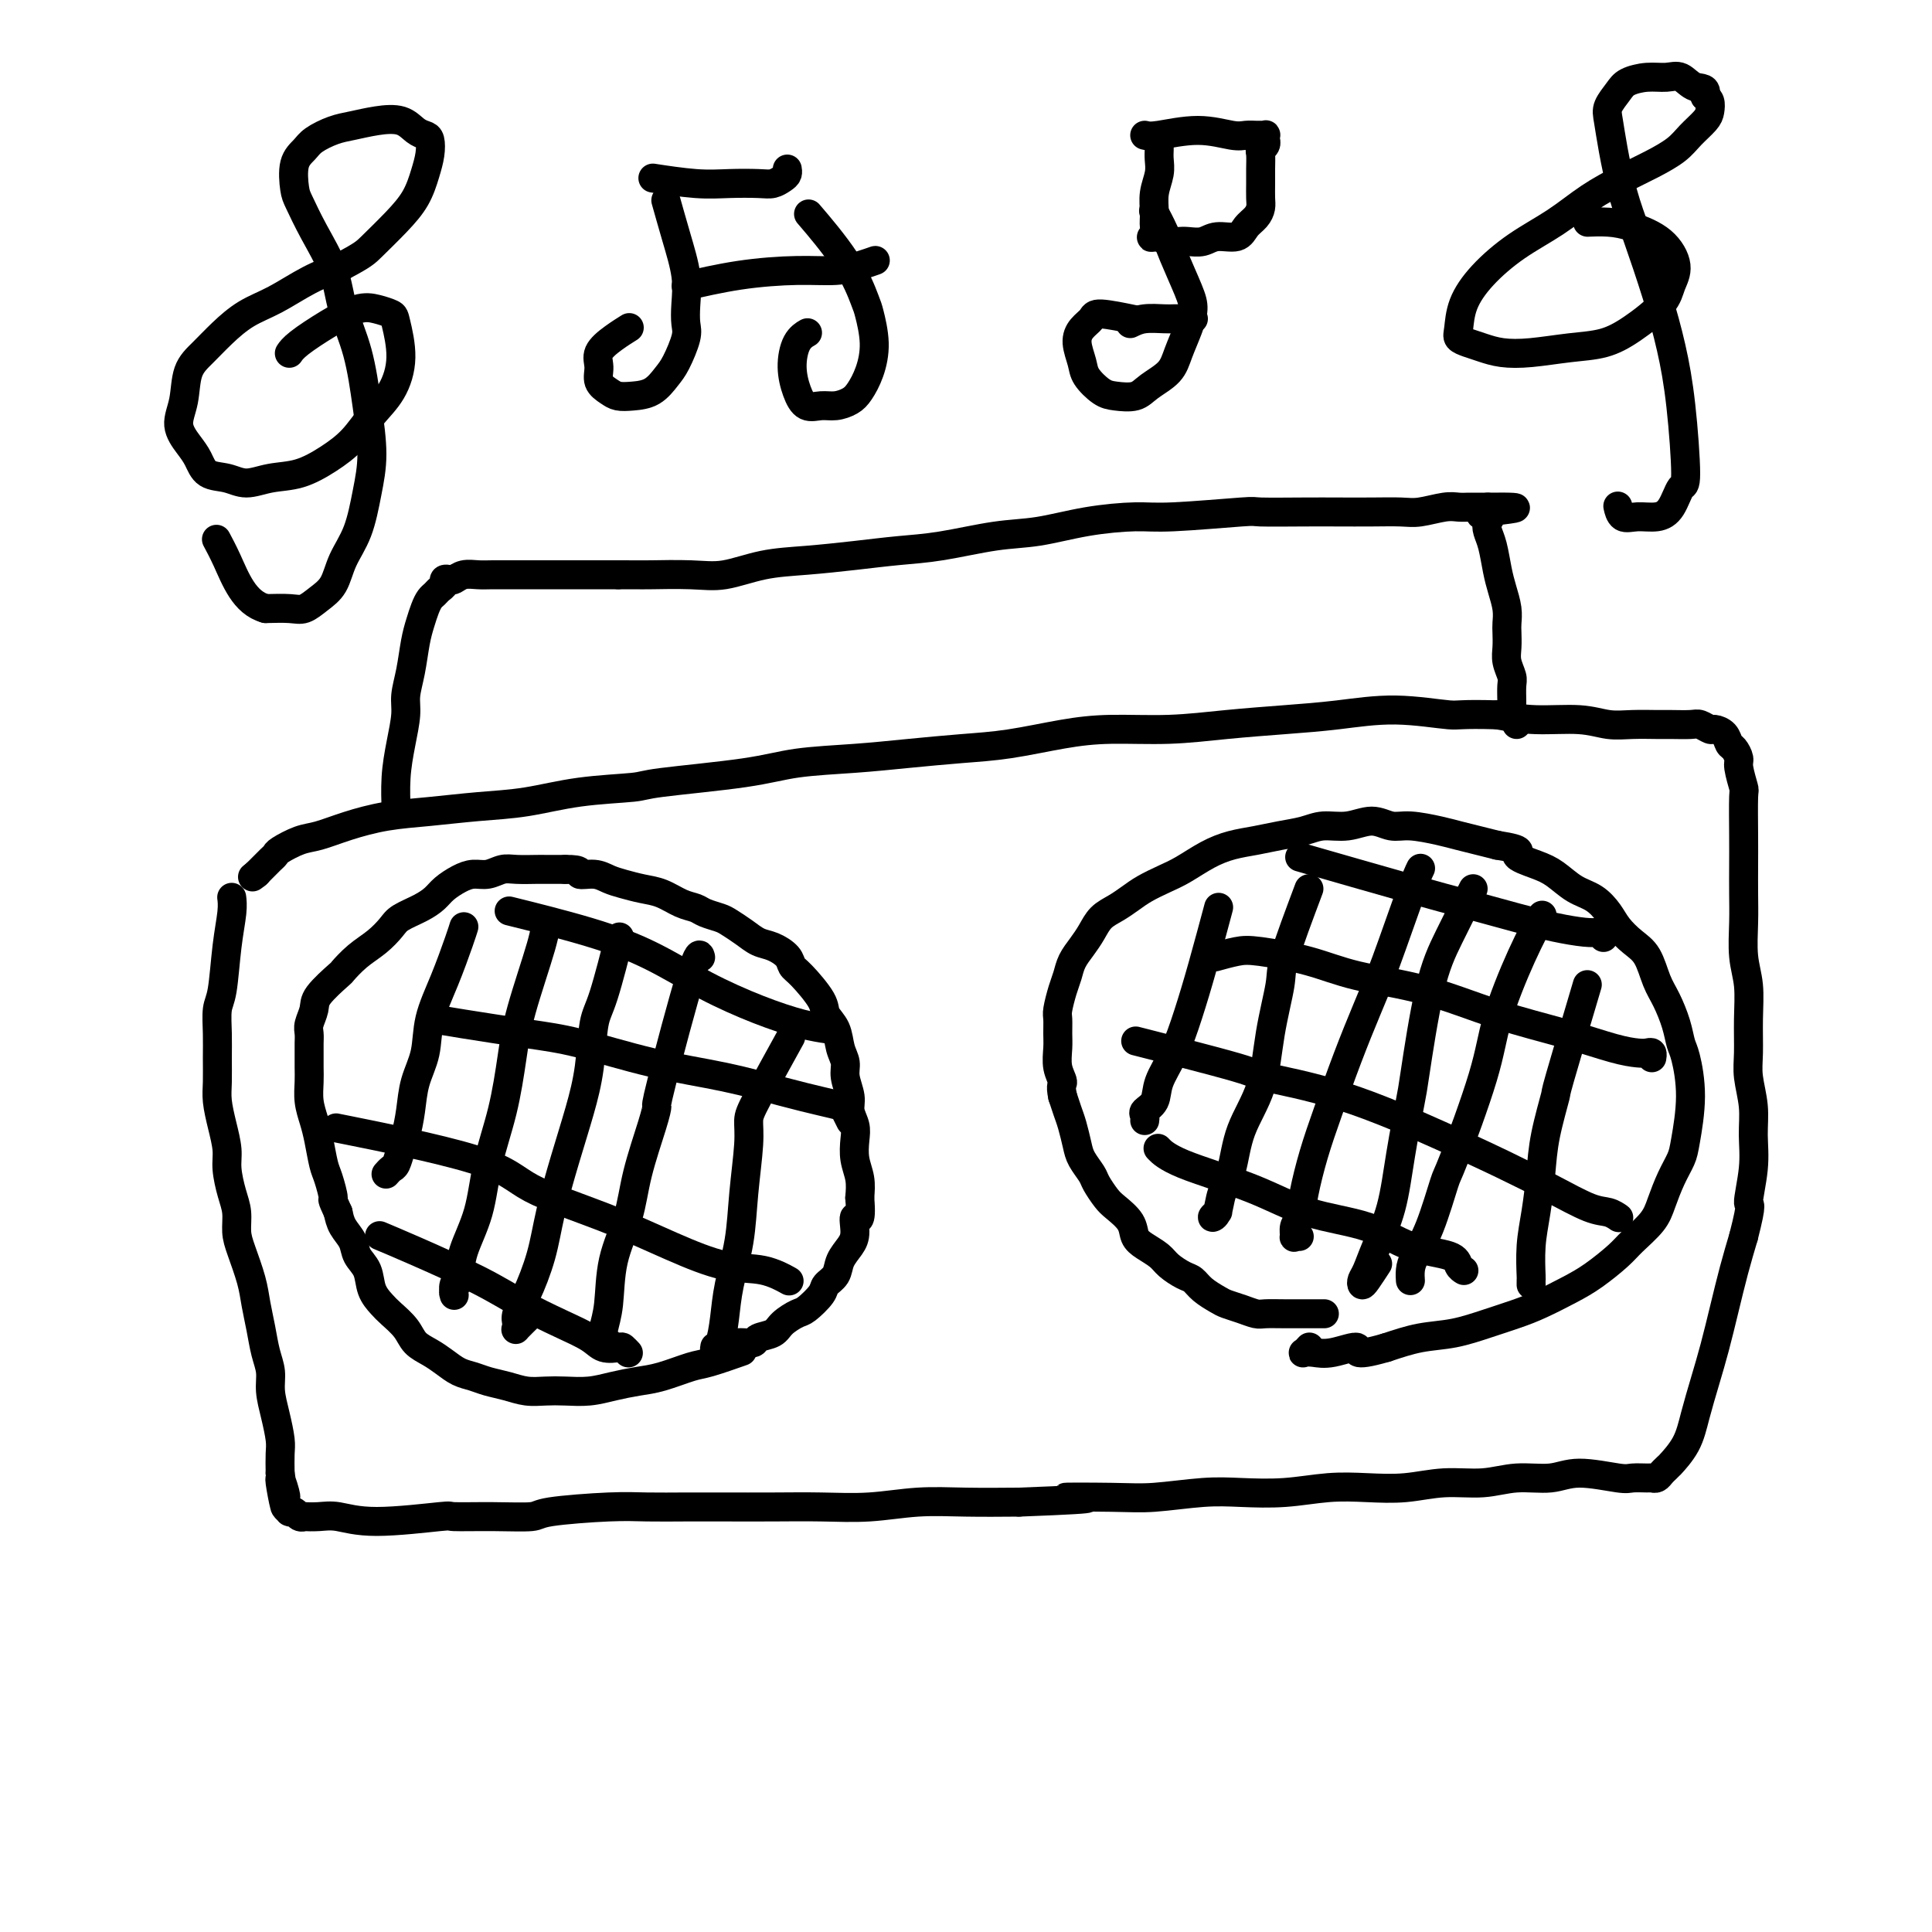
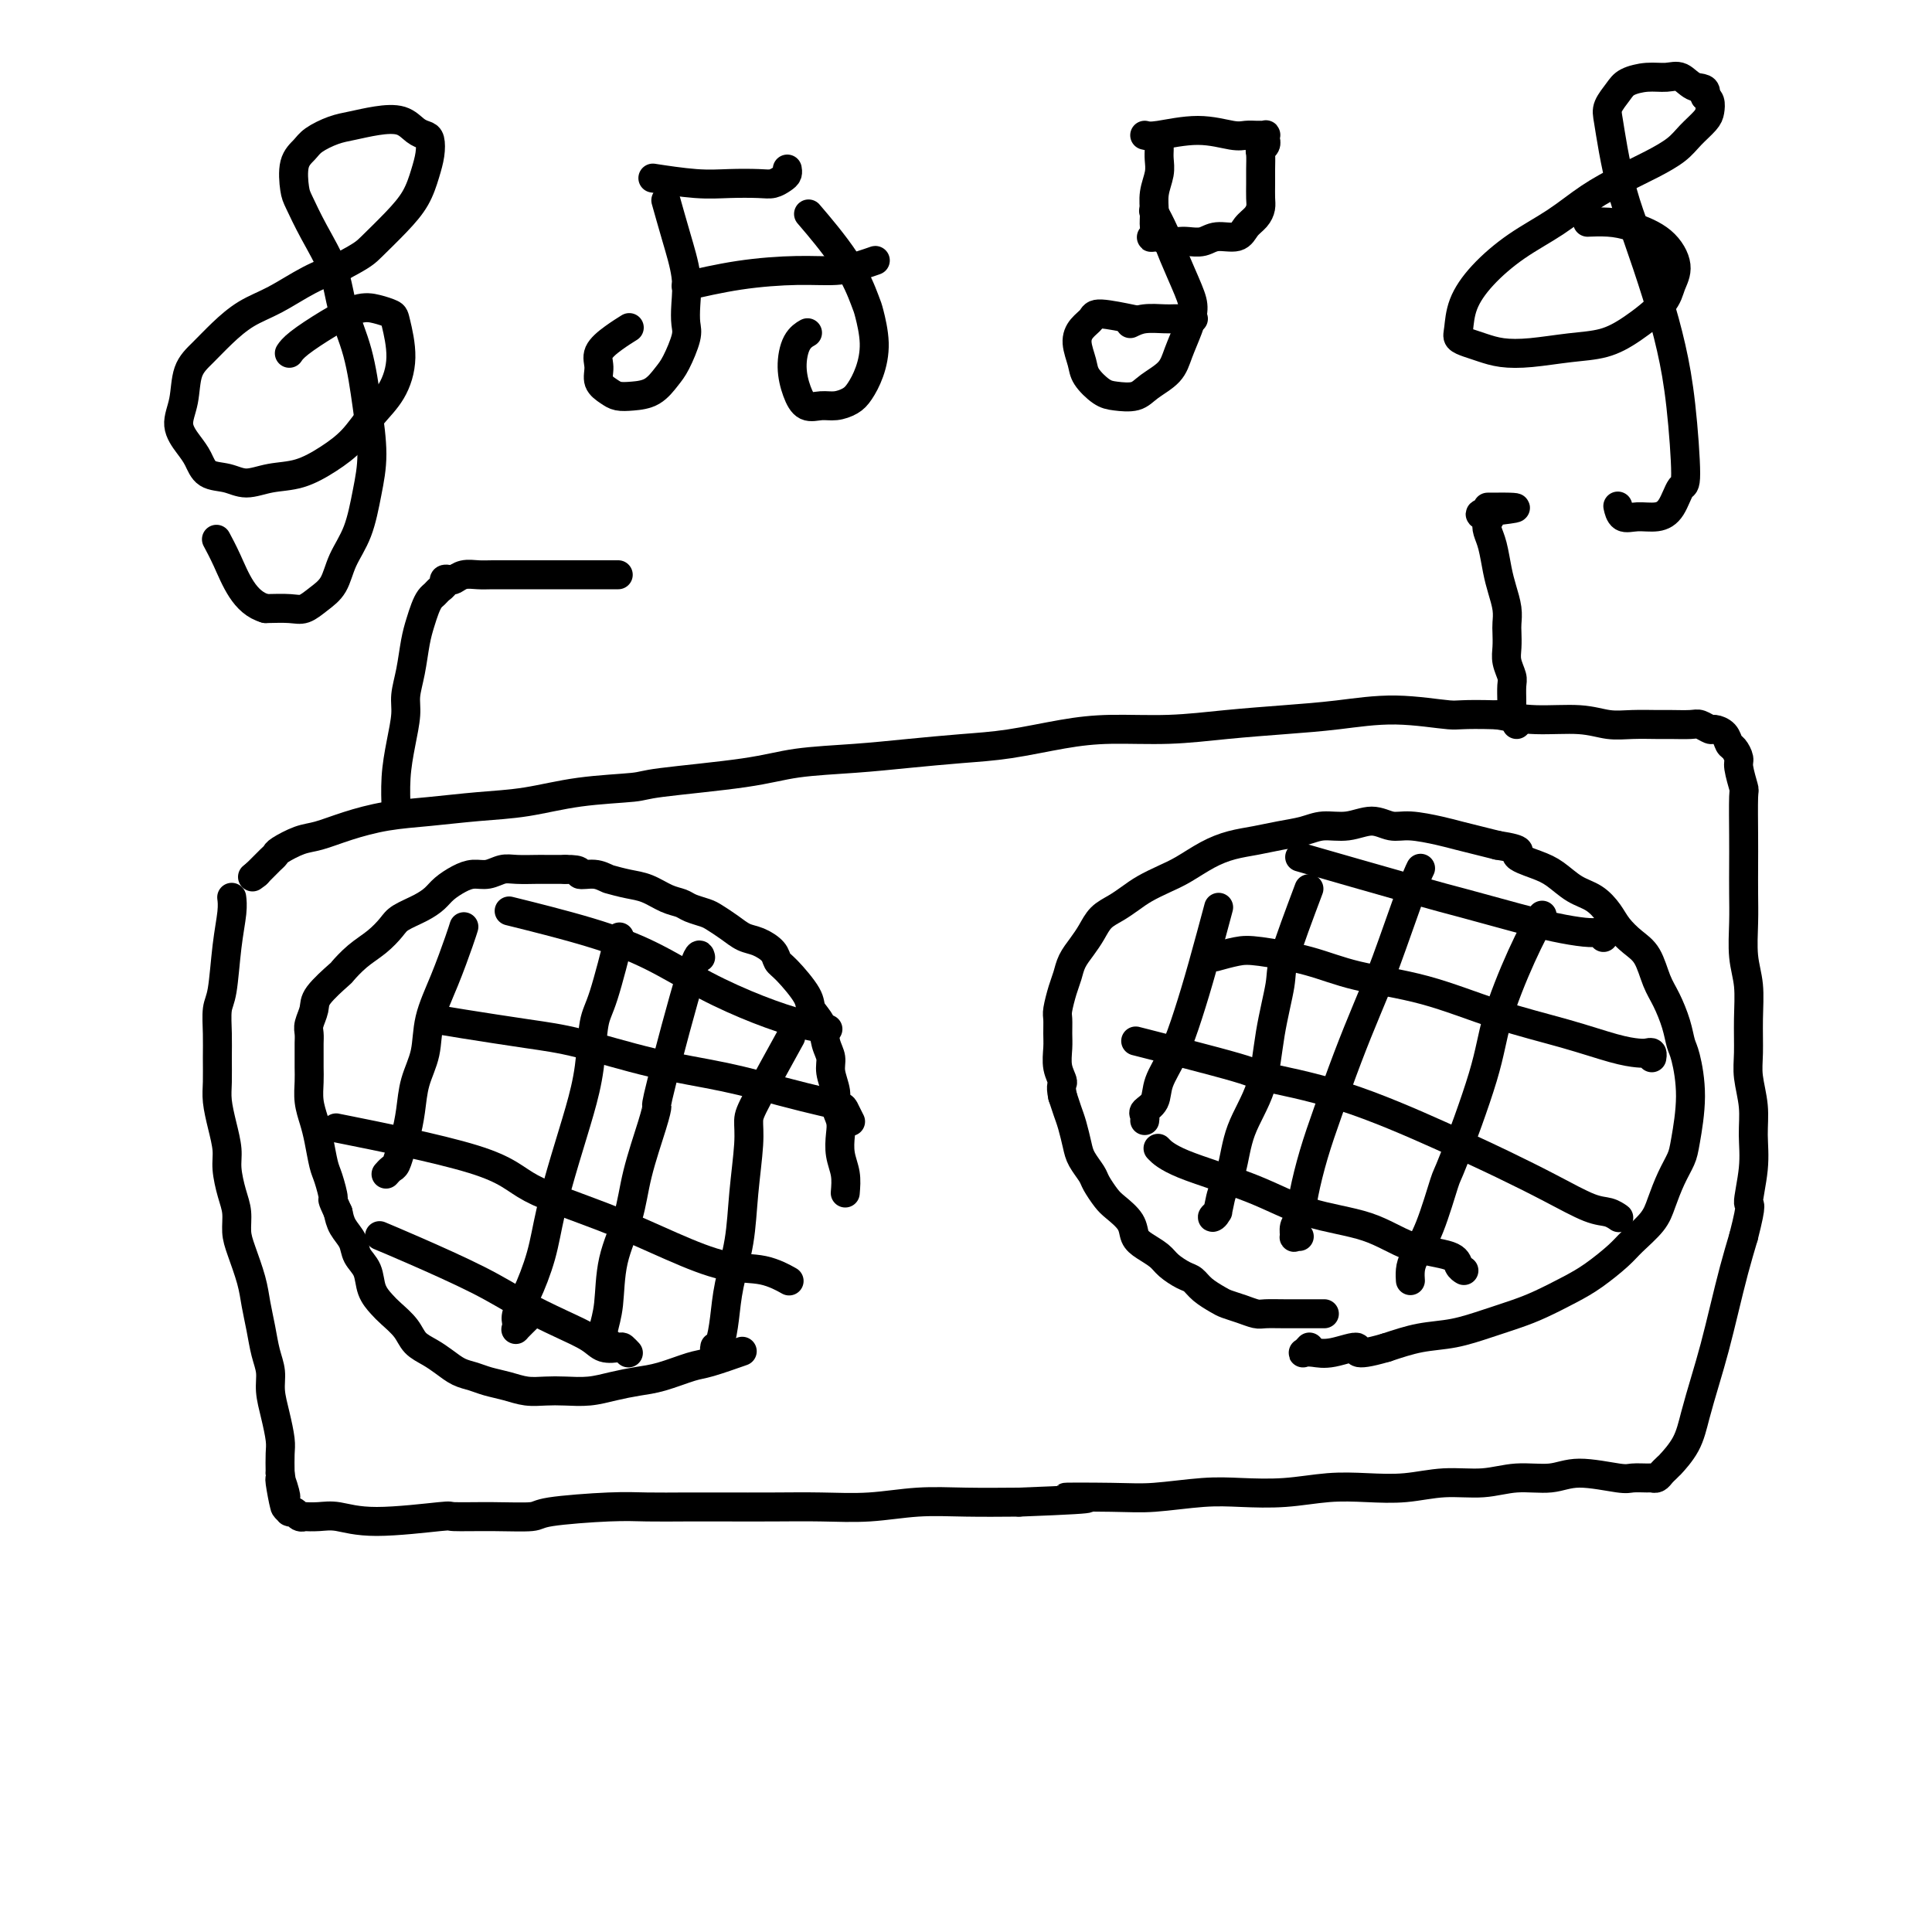
<svg xmlns="http://www.w3.org/2000/svg" viewBox="0 0 400 400" version="1.1">
  <g fill="none" stroke="#000000" stroke-width="6" stroke-linecap="round" stroke-linejoin="round">
    <path d="M48,186c-0.024,-0.194 -0.049,-0.388 0,0c0.049,0.388 0.171,1.359 0,3c-0.171,1.641 -0.634,3.953 -1,7c-0.366,3.047 -0.634,6.828 -1,9c-0.366,2.172 -0.831,2.733 -1,4c-0.169,1.267 -0.043,3.240 0,5c0.043,1.760 0.001,3.307 0,5c-0.001,1.693 0.037,3.533 0,5c-0.037,1.467 -0.151,2.563 0,4c0.151,1.437 0.566,3.216 1,5c0.434,1.784 0.886,3.572 1,5c0.114,1.428 -0.111,2.494 0,4c0.111,1.506 0.558,3.452 1,5c0.442,1.548 0.878,2.699 1,4c0.122,1.301 -0.069,2.752 0,4c0.069,1.248 0.400,2.294 1,4c0.600,1.706 1.471,4.073 2,6c0.529,1.927 0.715,3.413 1,5c0.285,1.587 0.668,3.273 1,5c0.332,1.727 0.615,3.495 1,5c0.385,1.505 0.874,2.747 1,4c0.126,1.253 -0.110,2.515 0,4c0.110,1.485 0.566,3.192 1,5c0.434,1.808 0.848,3.718 1,5c0.152,1.282 0.044,1.938 0,3c-0.044,1.062 -0.022,2.531 0,4" />
    <path d="M58,305c1.950,12.256 0.325,4.397 0,2c-0.325,-2.397 0.649,0.668 1,2c0.351,1.332 0.080,0.931 0,1c-0.080,0.069 0.030,0.607 0,1c-0.030,0.393 -0.201,0.640 0,1c0.201,0.360 0.774,0.832 1,1c0.226,0.168 0.103,0.031 0,0c-0.103,-0.031 -0.188,0.044 0,0c0.188,-0.044 0.647,-0.208 1,0c0.353,0.208 0.599,0.786 1,1c0.401,0.214 0.958,0.062 1,0c0.042,-0.062 -0.432,-0.034 0,0c0.432,0.034 1.770,0.076 3,0c1.230,-0.076 2.352,-0.269 4,0c1.648,0.269 3.822,1.001 8,1c4.178,-0.001 10.360,-0.735 13,-1c2.640,-0.265 1.737,-0.061 3,0c1.263,0.061 4.690,-0.022 8,0c3.310,0.022 6.501,0.150 8,0c1.499,-0.150 1.306,-0.576 4,-1c2.694,-0.424 8.275,-0.846 12,-1c3.725,-0.154 5.595,-0.042 8,0c2.405,0.042 5.346,0.012 8,0c2.654,-0.012 5.021,-0.007 8,0c2.979,0.007 6.571,0.016 10,0c3.429,-0.016 6.695,-0.057 10,0c3.305,0.057 6.649,0.211 10,0c3.351,-0.211 6.710,-0.788 10,-1c3.290,-0.212 6.511,-0.061 10,0c3.489,0.061 7.244,0.030 11,0" />
    <path d="M211,311c22.404,-0.841 11.913,-0.944 10,-1c-1.913,-0.056 4.750,-0.067 9,0c4.250,0.067 6.087,0.210 9,0c2.913,-0.210 6.902,-0.775 10,-1c3.098,-0.225 5.305,-0.112 8,0c2.695,0.112 5.876,0.222 9,0c3.124,-0.222 6.189,-0.776 9,-1c2.811,-0.224 5.369,-0.117 8,0c2.631,0.117 5.336,0.243 8,0c2.664,-0.243 5.285,-0.854 8,-1c2.715,-0.146 5.522,0.175 8,0c2.478,-0.175 4.626,-0.846 7,-1c2.374,-0.154 4.972,0.207 7,0c2.028,-0.207 3.485,-0.984 6,-1c2.515,-0.016 6.088,0.729 8,1c1.912,0.271 2.161,0.070 3,0c0.839,-0.070 2.266,-0.007 3,0c0.734,0.007 0.776,-0.041 1,0c0.224,0.041 0.632,0.172 1,0c0.368,-0.172 0.697,-0.645 1,-1c0.303,-0.355 0.581,-0.592 1,-1c0.419,-0.408 0.980,-0.988 1,-1c0.020,-0.012 -0.500,0.545 0,0c0.500,-0.545 2.021,-2.190 3,-4c0.979,-1.810 1.417,-3.784 2,-6c0.583,-2.216 1.311,-4.674 2,-7c0.689,-2.326 1.339,-4.520 2,-7c0.661,-2.480 1.332,-5.245 2,-8c0.668,-2.755 1.334,-5.502 2,-8c0.666,-2.498 1.333,-4.749 2,-7" />
    <path d="M361,256c2.021,-7.906 1.074,-6.172 1,-7c-0.074,-0.828 0.726,-4.217 1,-7c0.274,-2.783 0.020,-4.959 0,-7c-0.020,-2.041 0.192,-3.949 0,-6c-0.192,-2.051 -0.787,-4.247 -1,-6c-0.213,-1.753 -0.043,-3.062 0,-5c0.043,-1.938 -0.041,-4.505 0,-7c0.041,-2.495 0.207,-4.918 0,-7c-0.207,-2.082 -0.787,-3.823 -1,-6c-0.213,-2.177 -0.057,-4.791 0,-7c0.057,-2.209 0.016,-4.014 0,-6c-0.016,-1.986 -0.008,-4.153 0,-6c0.008,-1.847 0.017,-3.372 0,-6c-0.017,-2.628 -0.060,-6.357 0,-8c0.060,-1.643 0.223,-1.199 0,-2c-0.223,-0.801 -0.832,-2.848 -1,-4c-0.168,-1.152 0.106,-1.409 0,-2c-0.106,-0.591 -0.591,-1.516 -1,-2c-0.409,-0.484 -0.743,-0.526 -1,-1c-0.257,-0.474 -0.437,-1.381 -1,-2c-0.563,-0.619 -1.509,-0.951 -2,-1c-0.491,-0.049 -0.527,0.183 -1,0c-0.473,-0.183 -1.381,-0.781 -2,-1c-0.619,-0.219 -0.947,-0.058 -2,0c-1.053,0.058 -2.829,0.011 -4,0c-1.171,-0.011 -1.735,0.012 -3,0c-1.265,-0.012 -3.231,-0.058 -5,0c-1.769,0.058 -3.340,0.222 -5,0c-1.660,-0.222 -3.408,-0.829 -6,-1c-2.592,-0.171 -6.026,0.094 -9,0c-2.974,-0.094 -5.487,-0.547 -8,-1" />
    <path d="M310,148c-7.944,-0.236 -7.803,0.174 -10,0c-2.197,-0.174 -6.732,-0.932 -11,-1c-4.268,-0.068 -8.270,0.556 -12,1c-3.730,0.444 -7.189,0.709 -11,1c-3.811,0.291 -7.976,0.606 -12,1c-4.024,0.394 -7.909,0.865 -12,1c-4.091,0.135 -8.390,-0.066 -12,0c-3.610,0.066 -6.532,0.399 -10,1c-3.468,0.601 -7.482,1.470 -11,2c-3.518,0.530 -6.540,0.722 -10,1c-3.460,0.278 -7.358,0.641 -11,1c-3.642,0.359 -7.027,0.712 -11,1c-3.973,0.288 -8.533,0.510 -12,1c-3.467,0.490 -5.841,1.248 -11,2c-5.159,0.752 -13.103,1.497 -17,2c-3.897,0.503 -3.747,0.765 -6,1c-2.253,0.235 -6.911,0.443 -11,1c-4.089,0.557 -7.611,1.461 -11,2c-3.389,0.539 -6.647,0.712 -10,1c-3.353,0.288 -6.801,0.692 -10,1c-3.199,0.308 -6.150,0.520 -9,1c-2.850,0.480 -5.600,1.228 -8,2c-2.400,0.772 -4.450,1.569 -6,2c-1.550,0.431 -2.600,0.497 -4,1c-1.400,0.503 -3.148,1.444 -4,2c-0.852,0.556 -0.806,0.727 -1,1c-0.194,0.273 -0.626,0.648 -1,1c-0.374,0.352 -0.688,0.682 -1,1c-0.312,0.318 -0.623,0.624 -1,1c-0.377,0.376 -0.822,0.822 -1,1c-0.178,0.178 -0.089,0.089 0,0" />
    <path d="M53,181c-1.400,1.089 -0.400,0.311 0,0c0.400,-0.311 0.200,-0.156 0,0" />
    <path d="M153,280c0.598,-0.211 1.197,-0.421 0,0c-1.197,0.421 -4.188,1.475 -6,2c-1.812,0.525 -2.444,0.523 -4,1c-1.556,0.477 -4.037,1.434 -6,2c-1.963,0.566 -3.410,0.740 -5,1c-1.590,0.260 -3.324,0.606 -5,1c-1.676,0.394 -3.294,0.835 -5,1c-1.706,0.165 -3.499,0.056 -5,0c-1.501,-0.056 -2.709,-0.057 -4,0c-1.291,0.057 -2.667,0.171 -4,0c-1.333,-0.171 -2.625,-0.626 -4,-1c-1.375,-0.374 -2.832,-0.667 -4,-1c-1.168,-0.333 -2.046,-0.707 -3,-1c-0.954,-0.293 -1.984,-0.504 -3,-1c-1.016,-0.496 -2.019,-1.277 -3,-2c-0.981,-0.723 -1.939,-1.386 -3,-2c-1.061,-0.614 -2.225,-1.178 -3,-2c-0.775,-0.822 -1.162,-1.904 -2,-3c-0.838,-1.096 -2.126,-2.208 -3,-3c-0.874,-0.792 -1.332,-1.265 -2,-2c-0.668,-0.735 -1.545,-1.733 -2,-3c-0.455,-1.267 -0.489,-2.804 -1,-4c-0.511,-1.196 -1.498,-2.053 -2,-3c-0.502,-0.947 -0.520,-1.986 -1,-3c-0.480,-1.014 -1.423,-2.004 -2,-3c-0.577,-0.996 -0.789,-1.998 -1,-3" />
    <path d="M70,251c-1.571,-3.407 -0.998,-2.424 -1,-3c-0.002,-0.576 -0.579,-2.712 -1,-4c-0.421,-1.288 -0.687,-1.727 -1,-3c-0.313,-1.273 -0.672,-3.379 -1,-5c-0.328,-1.621 -0.624,-2.756 -1,-4c-0.376,-1.244 -0.833,-2.598 -1,-4c-0.167,-1.402 -0.044,-2.851 0,-4c0.044,-1.149 0.011,-1.998 0,-3c-0.011,-1.002 0.001,-2.159 0,-3c-0.001,-0.841 -0.014,-1.367 0,-2c0.014,-0.633 0.057,-1.371 0,-2c-0.057,-0.629 -0.214,-1.147 0,-2c0.214,-0.853 0.797,-2.041 1,-3c0.203,-0.959 0.024,-1.687 1,-3c0.976,-1.313 3.105,-3.209 4,-4c0.895,-0.791 0.556,-0.477 1,-1c0.444,-0.523 1.673,-1.883 3,-3c1.327,-1.117 2.754,-1.990 4,-3c1.246,-1.010 2.311,-2.157 3,-3c0.689,-0.843 1.003,-1.381 2,-2c0.997,-0.619 2.679,-1.319 4,-2c1.321,-0.681 2.282,-1.344 3,-2c0.718,-0.656 1.193,-1.304 2,-2c0.807,-0.696 1.947,-1.440 3,-2c1.053,-0.560 2.019,-0.935 3,-1c0.981,-0.065 1.976,0.179 3,0c1.024,-0.179 2.075,-0.780 3,-1c0.925,-0.220 1.722,-0.059 3,0c1.278,0.059 3.036,0.016 4,0c0.964,-0.016 1.132,-0.005 2,0c0.868,0.005 2.434,0.002 4,0" />
-     <path d="M117,180c3.940,-0.070 2.791,0.755 3,1c0.209,0.245 1.777,-0.090 3,0c1.223,0.090 2.102,0.605 3,1c0.898,0.395 1.816,0.669 3,1c1.184,0.331 2.634,0.719 4,1c1.366,0.281 2.649,0.457 4,1c1.351,0.543 2.770,1.454 4,2c1.230,0.546 2.272,0.726 3,1c0.728,0.274 1.143,0.641 2,1c0.857,0.359 2.157,0.711 3,1c0.843,0.289 1.227,0.514 2,1c0.773,0.486 1.933,1.233 3,2c1.067,0.767 2.041,1.554 3,2c0.959,0.446 1.904,0.553 3,1c1.096,0.447 2.344,1.236 3,2c0.656,0.764 0.718,1.505 1,2c0.282,0.495 0.782,0.744 2,2c1.218,1.256 3.154,3.519 4,5c0.846,1.481 0.604,2.180 1,3c0.396,0.820 1.431,1.759 2,3c0.569,1.241 0.673,2.782 1,4c0.327,1.218 0.876,2.111 1,3c0.124,0.889 -0.177,1.773 0,3c0.177,1.227 0.831,2.796 1,4c0.169,1.204 -0.147,2.044 0,3c0.147,0.956 0.758,2.030 1,3c0.242,0.970 0.117,1.837 0,3c-0.117,1.163 -0.224,2.621 0,4c0.224,1.379 0.778,2.680 1,4c0.222,1.320 0.111,2.660 0,4" />
-     <path d="M178,248c0.539,6.177 -0.614,4.120 -1,4c-0.386,-0.120 -0.006,1.697 0,3c0.006,1.303 -0.364,2.091 -1,3c-0.636,0.909 -1.539,1.939 -2,3c-0.461,1.061 -0.478,2.153 -1,3c-0.522,0.847 -1.547,1.448 -2,2c-0.453,0.552 -0.332,1.055 -1,2c-0.668,0.945 -2.123,2.333 -3,3c-0.877,0.667 -1.175,0.613 -2,1c-0.825,0.387 -2.175,1.214 -3,2c-0.825,0.786 -1.124,1.531 -2,2c-0.876,0.469 -2.330,0.662 -3,1c-0.670,0.338 -0.558,0.823 -1,1c-0.442,0.177 -1.439,0.047 -2,0c-0.561,-0.047 -0.686,-0.013 -1,0c-0.314,0.013 -0.815,0.003 -1,0c-0.185,-0.003 -0.053,-0.001 0,0c0.053,0.001 0.026,0.000 0,0" />
+     <path d="M117,180c3.940,-0.070 2.791,0.755 3,1c0.209,0.245 1.777,-0.090 3,0c1.223,0.090 2.102,0.605 3,1c1.184,0.331 2.634,0.719 4,1c1.366,0.281 2.649,0.457 4,1c1.351,0.543 2.770,1.454 4,2c1.230,0.546 2.272,0.726 3,1c0.728,0.274 1.143,0.641 2,1c0.857,0.359 2.157,0.711 3,1c0.843,0.289 1.227,0.514 2,1c0.773,0.486 1.933,1.233 3,2c1.067,0.767 2.041,1.554 3,2c0.959,0.446 1.904,0.553 3,1c1.096,0.447 2.344,1.236 3,2c0.656,0.764 0.718,1.505 1,2c0.282,0.495 0.782,0.744 2,2c1.218,1.256 3.154,3.519 4,5c0.846,1.481 0.604,2.180 1,3c0.396,0.820 1.431,1.759 2,3c0.569,1.241 0.673,2.782 1,4c0.327,1.218 0.876,2.111 1,3c0.124,0.889 -0.177,1.773 0,3c0.177,1.227 0.831,2.796 1,4c0.169,1.204 -0.147,2.044 0,3c0.147,0.956 0.758,2.030 1,3c0.242,0.970 0.117,1.837 0,3c-0.117,1.163 -0.224,2.621 0,4c0.224,1.379 0.778,2.680 1,4c0.222,1.320 0.111,2.660 0,4" />
    <path d="M274,272c-0.058,-0.000 -0.117,-0.000 0,0c0.117,0.000 0.408,0.001 0,0c-0.408,-0.001 -1.515,-0.003 -3,0c-1.485,0.003 -3.346,0.012 -5,0c-1.654,-0.012 -3.099,-0.044 -4,0c-0.901,0.044 -1.256,0.164 -2,0c-0.744,-0.164 -1.876,-0.611 -3,-1c-1.124,-0.389 -2.239,-0.719 -3,-1c-0.761,-0.281 -1.166,-0.512 -2,-1c-0.834,-0.488 -2.095,-1.233 -3,-2c-0.905,-0.767 -1.453,-1.557 -2,-2c-0.547,-0.443 -1.092,-0.541 -2,-1c-0.908,-0.459 -2.178,-1.280 -3,-2c-0.822,-0.720 -1.197,-1.337 -2,-2c-0.803,-0.663 -2.035,-1.370 -3,-2c-0.965,-0.630 -1.663,-1.184 -2,-2c-0.337,-0.816 -0.313,-1.894 -1,-3c-0.687,-1.106 -2.086,-2.239 -3,-3c-0.914,-0.761 -1.344,-1.150 -2,-2c-0.656,-0.850 -1.538,-2.160 -2,-3c-0.462,-0.840 -0.505,-1.211 -1,-2c-0.495,-0.789 -1.442,-1.996 -2,-3c-0.558,-1.004 -0.727,-1.805 -1,-3c-0.273,-1.195 -0.650,-2.783 -1,-4c-0.350,-1.217 -0.671,-2.062 -1,-3c-0.329,-0.938 -0.664,-1.969 -1,-3" />
    <path d="M220,227c-0.558,-2.564 0.047,-2.473 0,-3c-0.047,-0.527 -0.745,-1.672 -1,-3c-0.255,-1.328 -0.065,-2.838 0,-4c0.065,-1.162 0.007,-1.977 0,-3c-0.007,-1.023 0.039,-2.255 0,-3c-0.039,-0.745 -0.162,-1.004 0,-2c0.162,-0.996 0.610,-2.731 1,-4c0.390,-1.269 0.723,-2.073 1,-3c0.277,-0.927 0.500,-1.977 1,-3c0.500,-1.023 1.278,-2.017 2,-3c0.722,-0.983 1.389,-1.954 2,-3c0.611,-1.046 1.167,-2.167 2,-3c0.833,-0.833 1.943,-1.377 3,-2c1.057,-0.623 2.060,-1.325 3,-2c0.940,-0.675 1.818,-1.322 3,-2c1.182,-0.678 2.668,-1.386 4,-2c1.332,-0.614 2.511,-1.134 4,-2c1.489,-0.866 3.287,-2.077 5,-3c1.713,-0.923 3.342,-1.558 5,-2c1.658,-0.442 3.345,-0.692 5,-1c1.655,-0.308 3.278,-0.676 5,-1c1.722,-0.324 3.542,-0.605 5,-1c1.458,-0.395 2.555,-0.905 4,-1c1.445,-0.095 3.240,0.226 5,0c1.760,-0.226 3.485,-1.000 5,-1c1.515,-0.000 2.820,0.773 4,1c1.180,0.227 2.233,-0.094 4,0c1.767,0.094 4.247,0.603 6,1c1.753,0.397 2.780,0.684 4,1c1.220,0.316 2.634,0.662 4,1c1.366,0.338 2.683,0.669 4,1" />
    <path d="M310,175c6.284,0.971 3.994,1.400 4,2c0.006,0.600 2.309,1.371 4,2c1.691,0.629 2.770,1.116 4,2c1.230,0.884 2.611,2.166 4,3c1.389,0.834 2.784,1.222 4,2c1.216,0.778 2.251,1.948 3,3c0.749,1.052 1.212,1.988 2,3c0.788,1.012 1.903,2.101 3,3c1.097,0.899 2.178,1.610 3,3c0.822,1.390 1.386,3.460 2,5c0.614,1.540 1.280,2.550 2,4c0.720,1.450 1.496,3.340 2,5c0.504,1.660 0.735,3.090 1,4c0.265,0.910 0.563,1.298 1,3c0.437,1.702 1.015,4.717 1,8c-0.015,3.283 -0.621,6.835 -1,9c-0.379,2.165 -0.531,2.943 -1,4c-0.469,1.057 -1.253,2.392 -2,4c-0.747,1.608 -1.455,3.487 -2,5c-0.545,1.513 -0.927,2.659 -2,4c-1.073,1.341 -2.839,2.877 -4,4c-1.161,1.123 -1.719,1.834 -3,3c-1.281,1.166 -3.285,2.787 -5,4c-1.715,1.213 -3.142,2.017 -5,3c-1.858,0.983 -4.147,2.147 -6,3c-1.853,0.853 -3.270,1.397 -5,2c-1.730,0.603 -3.773,1.265 -6,2c-2.227,0.735 -4.638,1.544 -7,2c-2.362,0.456 -4.675,0.559 -7,1c-2.325,0.441 -4.663,1.221 -7,2" />
    <path d="M287,279c-7.764,2.260 -5.675,0.410 -6,0c-0.325,-0.410 -3.064,0.618 -5,1c-1.936,0.382 -3.068,0.116 -4,0c-0.932,-0.116 -1.662,-0.083 -2,0c-0.338,0.083 -0.283,0.215 0,0c0.283,-0.215 0.795,-0.776 1,-1c0.205,-0.224 0.102,-0.112 0,0" />
    <path d="M82,167c-0.006,-0.136 -0.012,-0.273 0,0c0.012,0.273 0.041,0.955 0,0c-0.041,-0.955 -0.152,-3.548 0,-6c0.152,-2.452 0.565,-4.764 1,-7c0.435,-2.236 0.890,-4.398 1,-6c0.110,-1.602 -0.125,-2.645 0,-4c0.125,-1.355 0.611,-3.021 1,-5c0.389,-1.979 0.682,-4.270 1,-6c0.318,-1.730 0.662,-2.897 1,-4c0.338,-1.103 0.669,-2.141 1,-3c0.331,-0.859 0.662,-1.540 1,-2c0.338,-0.460 0.682,-0.698 1,-1c0.318,-0.302 0.609,-0.668 1,-1c0.391,-0.332 0.880,-0.629 1,-1c0.120,-0.371 -0.130,-0.818 0,-1c0.130,-0.182 0.641,-0.101 1,0c0.359,0.101 0.565,0.223 1,0c0.435,-0.223 1.098,-0.792 2,-1c0.902,-0.208 2.043,-0.056 3,0c0.957,0.056 1.732,0.015 3,0c1.268,-0.015 3.030,-0.004 5,0c1.970,0.004 4.146,0.001 6,0c1.854,-0.001 3.384,-0.000 5,0c1.616,0.000 3.319,0.000 5,0c1.681,-0.000 3.341,-0.000 5,0" />
-     <path d="M128,119c6.137,0.008 5.481,0.027 7,0c1.519,-0.027 5.215,-0.101 8,0c2.785,0.101 4.661,0.378 7,0c2.339,-0.378 5.141,-1.410 8,-2c2.859,-0.590 5.774,-0.740 9,-1c3.226,-0.260 6.764,-0.632 10,-1c3.236,-0.368 6.170,-0.732 9,-1c2.830,-0.268 5.554,-0.440 9,-1c3.446,-0.560 7.612,-1.508 11,-2c3.388,-0.492 5.999,-0.528 9,-1c3.001,-0.472 6.394,-1.380 10,-2c3.606,-0.620 7.425,-0.951 10,-1c2.575,-0.049 3.904,0.183 8,0c4.096,-0.183 10.957,-0.781 14,-1c3.043,-0.219 2.267,-0.059 4,0c1.733,0.059 5.974,0.017 9,0c3.026,-0.017 4.837,-0.008 7,0c2.163,0.008 4.676,0.016 7,0c2.324,-0.016 4.458,-0.057 6,0c1.542,0.057 2.493,0.211 4,0c1.507,-0.211 3.569,-0.789 5,-1c1.431,-0.211 2.230,-0.057 3,0c0.770,0.057 1.512,0.015 2,0c0.488,-0.015 0.723,-0.004 1,0c0.277,0.004 0.596,0.001 1,0c0.404,-0.001 0.892,-0.000 1,0c0.108,0.000 -0.163,0.000 0,0c0.163,-0.000 0.761,-0.000 1,0c0.239,0.000 0.120,0.000 0,0" />
    <path d="M308,105c11.294,-0.134 3.029,0.532 0,1c-3.029,0.468 -0.823,0.740 0,1c0.823,0.260 0.262,0.508 0,1c-0.262,0.492 -0.224,1.226 0,2c0.224,0.774 0.634,1.587 1,3c0.366,1.413 0.686,3.427 1,5c0.314,1.573 0.620,2.703 1,4c0.380,1.297 0.833,2.759 1,4c0.167,1.241 0.049,2.262 0,3c-0.049,0.738 -0.027,1.194 0,2c0.027,0.806 0.060,1.964 0,3c-0.060,1.036 -0.212,1.951 0,3c0.212,1.049 0.789,2.231 1,3c0.211,0.769 0.055,1.123 0,2c-0.055,0.877 -0.011,2.276 0,3c0.011,0.724 -0.011,0.772 0,1c0.011,0.228 0.055,0.636 0,1c-0.055,0.364 -0.211,0.685 0,1c0.211,0.315 0.788,0.623 1,1c0.212,0.377 0.061,0.822 0,1c-0.061,0.178 -0.030,0.089 0,0" />
    <path d="M96,192c-0.012,0.040 -0.024,0.080 0,0c0.024,-0.080 0.085,-0.280 0,0c-0.085,0.280 -0.317,1.042 -1,3c-0.683,1.958 -1.818,5.114 -3,8c-1.182,2.886 -2.411,5.504 -3,8c-0.589,2.496 -0.539,4.870 -1,7c-0.461,2.130 -1.433,4.017 -2,6c-0.567,1.983 -0.729,4.061 -1,6c-0.271,1.939 -0.651,3.739 -1,5c-0.349,1.261 -0.668,1.984 -1,3c-0.332,1.016 -0.677,2.325 -1,3c-0.323,0.675 -0.623,0.717 -1,1c-0.377,0.283 -0.832,0.807 -1,1c-0.168,0.193 -0.048,0.055 0,0c0.048,-0.055 0.024,-0.028 0,0" />
-     <path d="M113,191c0.005,-0.234 0.011,-0.468 0,0c-0.011,0.468 -0.037,1.640 -1,5c-0.963,3.360 -2.861,8.910 -4,13c-1.139,4.090 -1.517,6.722 -2,10c-0.483,3.278 -1.071,7.204 -2,11c-0.929,3.796 -2.200,7.464 -3,11c-0.800,3.536 -1.128,6.941 -2,10c-0.872,3.059 -2.286,5.773 -3,8c-0.714,2.227 -0.728,3.968 -1,5c-0.272,1.032 -0.801,1.355 -1,2c-0.199,0.645 -0.067,1.612 0,2c0.067,0.388 0.070,0.197 0,0c-0.070,-0.197 -0.211,-0.399 0,-1c0.211,-0.601 0.775,-1.600 1,-2c0.225,-0.400 0.113,-0.200 0,0" />
    <path d="M128,195c-0.076,0.301 -0.152,0.601 0,0c0.152,-0.601 0.533,-2.104 0,0c-0.533,2.104 -1.980,7.814 -3,11c-1.020,3.186 -1.614,3.847 -2,6c-0.386,2.153 -0.564,5.797 -1,9c-0.436,3.203 -1.131,5.963 -2,9c-0.869,3.037 -1.911,6.350 -3,10c-1.089,3.650 -2.225,7.636 -3,11c-0.775,3.364 -1.188,6.106 -2,9c-0.812,2.894 -2.023,5.940 -3,8c-0.977,2.060 -1.718,3.133 -2,4c-0.282,0.867 -0.103,1.528 0,2c0.103,0.472 0.131,0.755 0,1c-0.131,0.245 -0.420,0.450 0,0c0.420,-0.450 1.549,-1.557 2,-2c0.451,-0.443 0.226,-0.221 0,0" />
    <path d="M145,198c0.052,0.178 0.104,0.356 0,0c-0.104,-0.356 -0.364,-1.246 -2,4c-1.636,5.246 -4.650,16.626 -6,22c-1.350,5.374 -1.038,4.740 -1,5c0.038,0.260 -0.199,1.412 -1,4c-0.801,2.588 -2.166,6.612 -3,10c-0.834,3.388 -1.138,6.140 -2,9c-0.862,2.860 -2.283,5.828 -3,9c-0.717,3.172 -0.729,6.549 -1,9c-0.271,2.451 -0.801,3.977 -1,5c-0.199,1.023 -0.067,1.542 0,2c0.067,0.458 0.070,0.855 0,1c-0.070,0.145 -0.211,0.039 0,0c0.211,-0.039 0.775,-0.011 1,0c0.225,0.011 0.113,0.006 0,0" />
    <path d="M163,216c0.617,-1.118 1.234,-2.235 0,0c-1.234,2.235 -4.318,7.823 -6,11c-1.682,3.177 -1.960,3.944 -2,5c-0.040,1.056 0.158,2.402 0,5c-0.158,2.598 -0.672,6.448 -1,10c-0.328,3.552 -0.470,6.807 -1,10c-0.530,3.193 -1.448,6.324 -2,9c-0.552,2.676 -0.736,4.895 -1,7c-0.264,2.105 -0.607,4.094 -1,5c-0.393,0.906 -0.837,0.727 -1,1c-0.163,0.273 -0.044,0.996 0,1c0.044,0.004 0.013,-0.713 0,-1c-0.013,-0.287 -0.006,-0.143 0,0" />
    <path d="M79,256c0.122,0.051 0.245,0.102 0,0c-0.245,-0.102 -0.857,-0.358 0,0c0.857,0.358 3.185,1.331 7,3c3.815,1.669 9.118,4.034 13,6c3.882,1.966 6.343,3.532 9,5c2.657,1.468 5.510,2.837 8,4c2.490,1.163 4.618,2.119 6,3c1.382,0.881 2.017,1.686 3,2c0.983,0.314 2.315,0.136 3,0c0.685,-0.136 0.723,-0.229 1,0c0.277,0.229 0.793,0.780 1,1c0.207,0.220 0.103,0.110 0,0" />
    <path d="M72,234c0.717,0.143 1.435,0.287 0,0c-1.435,-0.287 -5.021,-1.004 0,0c5.021,1.004 18.651,3.730 26,6c7.349,2.270 8.418,4.084 12,6c3.582,1.916 9.679,3.932 15,6c5.321,2.068 9.867,4.186 14,6c4.133,1.814 7.853,3.323 11,4c3.147,0.677 5.720,0.522 8,1c2.280,0.478 4.268,1.590 5,2c0.732,0.410 0.209,0.117 0,0c-0.209,-0.117 -0.105,-0.059 0,0" />
    <path d="M90,211c0.093,0.016 0.187,0.033 0,0c-0.187,-0.033 -0.654,-0.115 0,0c0.654,0.115 2.431,0.428 6,1c3.569,0.572 8.931,1.403 13,2c4.069,0.597 6.846,0.962 11,2c4.154,1.038 9.684,2.751 15,4c5.316,1.249 10.418,2.035 15,3c4.582,0.965 8.643,2.108 12,3c3.357,0.892 6.010,1.532 8,2c1.990,0.468 3.317,0.765 4,1c0.683,0.235 0.722,0.410 1,1c0.278,0.590 0.794,1.597 1,2c0.206,0.403 0.103,0.201 0,0" />
    <path d="M107,189c-1.374,-0.341 -2.748,-0.682 0,0c2.748,0.682 9.619,2.385 15,4c5.381,1.615 9.271,3.140 13,5c3.729,1.860 7.298,4.054 11,6c3.702,1.946 7.539,3.645 11,5c3.461,1.355 6.547,2.365 9,3c2.453,0.635 4.272,0.896 5,1c0.728,0.104 0.364,0.052 0,0" />
    <path d="M252,189c0.267,-0.996 0.534,-1.993 0,0c-0.534,1.993 -1.868,6.974 -3,11c-1.132,4.026 -2.062,7.096 -3,10c-0.938,2.904 -1.883,5.642 -3,8c-1.117,2.358 -2.404,4.334 -3,6c-0.596,1.666 -0.499,3.021 -1,4c-0.501,0.979 -1.598,1.583 -2,2c-0.402,0.417 -0.108,0.648 0,1c0.108,0.352 0.029,0.826 0,1c-0.029,0.174 -0.008,0.050 0,0c0.008,-0.050 0.004,-0.025 0,0" />
    <path d="M271,184c-2.052,5.467 -4.105,10.934 -5,14c-0.895,3.066 -0.634,3.730 -1,6c-0.366,2.270 -1.359,6.147 -2,10c-0.641,3.853 -0.931,7.684 -2,11c-1.069,3.316 -2.918,6.119 -4,9c-1.082,2.881 -1.396,5.840 -2,8c-0.604,2.160 -1.496,3.521 -2,5c-0.504,1.479 -0.620,3.077 -1,4c-0.380,0.923 -1.025,1.172 -1,1c0.025,-0.172 0.722,-0.763 1,-1c0.278,-0.237 0.139,-0.118 0,0" />
    <path d="M294,180c0.101,-0.206 0.201,-0.412 0,0c-0.201,0.412 -0.704,1.444 -2,5c-1.296,3.556 -3.386,9.638 -5,14c-1.614,4.362 -2.751,7.005 -4,10c-1.249,2.995 -2.611,6.343 -4,10c-1.389,3.657 -2.807,7.623 -4,11c-1.193,3.377 -2.162,6.166 -3,9c-0.838,2.834 -1.546,5.712 -2,8c-0.454,2.288 -0.654,3.986 -1,5c-0.346,1.014 -0.839,1.343 -1,2c-0.161,0.657 0.008,1.640 0,2c-0.008,0.360 -0.195,0.097 0,0c0.195,-0.097 0.770,-0.028 1,0c0.230,0.028 0.115,0.014 0,0" />
-     <path d="M305,184c-1.747,3.466 -3.493,6.933 -5,10c-1.507,3.067 -2.773,5.735 -4,11c-1.227,5.265 -2.415,13.128 -3,17c-0.585,3.872 -0.566,3.755 -1,6c-0.434,2.245 -1.321,6.853 -2,11c-0.679,4.147 -1.149,7.833 -2,11c-0.851,3.167 -2.083,5.814 -3,8c-0.917,2.186 -1.520,3.909 -2,5c-0.480,1.091 -0.836,1.549 -1,2c-0.164,0.451 -0.137,0.894 0,1c0.137,0.106 0.383,-0.125 1,-1c0.617,-0.875 1.605,-2.393 2,-3c0.395,-0.607 0.198,-0.304 0,0" />
    <path d="M319,190c-0.084,0.154 -0.168,0.307 0,0c0.168,-0.307 0.588,-1.076 0,0c-0.588,1.076 -2.183,3.997 -4,8c-1.817,4.003 -3.854,9.087 -5,13c-1.146,3.913 -1.399,6.655 -3,12c-1.601,5.345 -4.548,13.294 -6,17c-1.452,3.706 -1.408,3.168 -2,5c-0.592,1.832 -1.819,6.032 -3,9c-1.181,2.968 -2.317,4.704 -3,6c-0.683,1.296 -0.915,2.151 -1,3c-0.085,0.849 -0.023,1.690 0,2c0.023,0.310 0.007,0.089 0,0c-0.007,-0.089 -0.003,-0.044 0,0" />
-     <path d="M328,206c0.550,-1.855 1.101,-3.711 0,0c-1.101,3.711 -3.853,12.987 -5,17c-1.147,4.013 -0.689,2.763 -1,4c-0.311,1.237 -1.390,4.963 -2,8c-0.610,3.037 -0.752,5.387 -1,8c-0.248,2.613 -0.602,5.488 -1,8c-0.398,2.512 -0.839,4.659 -1,7c-0.161,2.341 -0.043,4.875 0,6c0.043,1.125 0.012,0.841 0,1c-0.012,0.159 -0.003,0.760 0,1c0.003,0.240 0.002,0.120 0,0" />
    <path d="M240,238c-0.217,-0.224 -0.434,-0.448 0,0c0.434,0.448 1.518,1.570 5,3c3.482,1.430 9.360,3.170 14,5c4.640,1.830 8.041,3.751 12,5c3.959,1.249 8.476,1.827 12,3c3.524,1.173 6.055,2.941 9,4c2.945,1.059 6.306,1.408 8,2c1.694,0.592 1.722,1.427 2,2c0.278,0.573 0.806,0.885 1,1c0.194,0.115 0.056,0.033 0,0c-0.056,-0.033 -0.028,-0.016 0,0" />
    <path d="M237,216c0.553,0.140 1.105,0.281 0,0c-1.105,-0.281 -3.869,-0.982 0,0c3.869,0.982 14.369,3.647 19,5c4.631,1.353 3.393,1.393 6,2c2.607,0.607 9.057,1.781 16,4c6.943,2.219 14.377,5.483 20,8c5.623,2.517 9.433,4.286 13,6c3.567,1.714 6.889,3.373 10,5c3.111,1.627 6.010,3.220 8,4c1.990,0.780 3.069,0.745 4,1c0.931,0.255 1.712,0.799 2,1c0.288,0.201 0.082,0.057 0,0c-0.082,-0.057 -0.041,-0.029 0,0" />
    <path d="M252,198c-0.367,0.102 -0.734,0.205 0,0c0.734,-0.205 2.570,-0.717 4,-1c1.430,-0.283 2.455,-0.337 5,0c2.545,0.337 6.609,1.066 10,2c3.391,0.934 6.107,2.075 10,3c3.893,0.925 8.962,1.635 14,3c5.038,1.365 10.046,3.385 15,5c4.954,1.615 9.853,2.824 14,4c4.147,1.176 7.542,2.319 10,3c2.458,0.681 3.979,0.901 5,1c1.021,0.099 1.542,0.078 2,0c0.458,-0.078 0.854,-0.213 1,0c0.146,0.213 0.042,0.775 0,1c-0.042,0.225 -0.021,0.112 0,0" />
    <path d="M271,178c0.568,0.163 1.136,0.326 0,0c-1.136,-0.326 -3.975,-1.142 0,0c3.975,1.142 14.766,4.243 21,6c6.234,1.757 7.912,2.170 11,3c3.088,0.830 7.588,2.078 11,3c3.412,0.922 5.737,1.519 8,2c2.263,0.481 4.463,0.847 6,1c1.537,0.153 2.412,0.094 3,0c0.588,-0.094 0.890,-0.221 1,0c0.110,0.221 0.030,0.790 0,1c-0.030,0.210 -0.008,0.060 0,0c0.008,-0.060 0.004,-0.030 0,0" />
    <path d="M60,73c-0.086,0.129 -0.172,0.258 0,0c0.172,-0.258 0.603,-0.903 2,-2c1.397,-1.097 3.760,-2.646 6,-4c2.240,-1.354 4.356,-2.514 6,-3c1.644,-0.486 2.814,-0.297 4,0c1.186,0.297 2.386,0.703 3,1c0.614,0.297 0.640,0.484 1,2c0.360,1.516 1.053,4.362 1,7c-0.053,2.638 -0.851,5.067 -2,7c-1.149,1.933 -2.648,3.368 -4,5c-1.352,1.632 -2.556,3.461 -4,5c-1.444,1.539 -3.127,2.787 -5,4c-1.873,1.213 -3.937,2.390 -6,3c-2.063,0.610 -4.124,0.652 -6,1c-1.876,0.348 -3.566,1.003 -5,1c-1.434,-0.003 -2.613,-0.664 -4,-1c-1.387,-0.336 -2.981,-0.349 -4,-1c-1.019,-0.651 -1.462,-1.941 -2,-3c-0.538,-1.059 -1.169,-1.885 -2,-3c-0.831,-1.115 -1.861,-2.517 -2,-4c-0.139,-1.483 0.614,-3.048 1,-5c0.386,-1.952 0.404,-4.293 1,-6c0.596,-1.707 1.770,-2.782 3,-4c1.230,-1.218 2.515,-2.581 4,-4c1.485,-1.419 3.171,-2.896 5,-4c1.829,-1.104 3.800,-1.836 6,-3c2.200,-1.164 4.629,-2.761 7,-4c2.371,-1.239 4.686,-2.119 7,-3" />
    <path d="M71,55c4.207,-2.213 4.724,-2.745 6,-4c1.276,-1.255 3.309,-3.233 5,-5c1.691,-1.767 3.039,-3.324 4,-5c0.961,-1.676 1.534,-3.470 2,-5c0.466,-1.530 0.825,-2.795 1,-4c0.175,-1.205 0.166,-2.348 0,-3c-0.166,-0.652 -0.487,-0.813 -1,-1c-0.513,-0.187 -1.217,-0.402 -2,-1c-0.783,-0.598 -1.645,-1.580 -3,-2c-1.355,-0.420 -3.202,-0.279 -5,0c-1.798,0.279 -3.547,0.694 -5,1c-1.453,0.306 -2.610,0.502 -4,1c-1.390,0.498 -3.012,1.300 -4,2c-0.988,0.700 -1.343,1.300 -2,2c-0.657,0.700 -1.616,1.500 -2,3c-0.384,1.500 -0.193,3.700 0,5c0.193,1.300 0.387,1.701 1,3c0.613,1.299 1.645,3.498 3,6c1.355,2.502 3.033,5.307 4,8c0.967,2.693 1.223,5.273 2,8c0.777,2.727 2.074,5.600 3,9c0.926,3.400 1.482,7.328 2,11c0.518,3.672 0.999,7.087 1,10c0.001,2.913 -0.478,5.322 -1,8c-0.522,2.678 -1.088,5.625 -2,8c-0.912,2.375 -2.171,4.177 -3,6c-0.829,1.823 -1.228,3.665 -2,5c-0.772,1.335 -1.918,2.162 -3,3c-1.082,0.838 -2.099,1.687 -3,2c-0.901,0.313 -1.686,0.089 -3,0c-1.314,-0.089 -3.157,-0.045 -5,0" />
    <path d="M55,126c-2.220,-0.606 -3.770,-2.121 -5,-4c-1.230,-1.879 -2.139,-4.121 -3,-6c-0.861,-1.879 -1.675,-3.394 -2,-4c-0.325,-0.606 -0.163,-0.303 0,0" />
    <path d="M136,37c-0.737,-0.113 -1.474,-0.226 0,0c1.474,0.226 5.158,0.789 8,1c2.842,0.211 4.842,0.068 7,0c2.158,-0.068 4.473,-0.060 6,0c1.527,0.060 2.266,0.174 3,0c0.734,-0.174 1.465,-0.634 2,-1c0.535,-0.366 0.875,-0.637 1,-1c0.125,-0.363 0.036,-0.818 0,-1c-0.036,-0.182 -0.018,-0.091 0,0" />
    <path d="M138,42c0.044,0.158 0.089,0.317 0,0c-0.089,-0.317 -0.311,-1.109 0,0c0.311,1.109 1.157,4.118 2,7c0.843,2.882 1.684,5.636 2,8c0.316,2.364 0.107,4.337 0,6c-0.107,1.663 -0.114,3.016 0,4c0.114,0.984 0.347,1.598 0,3c-0.347,1.402 -1.276,3.592 -2,5c-0.724,1.408 -1.243,2.035 -2,3c-0.757,0.965 -1.752,2.267 -3,3c-1.248,0.733 -2.751,0.895 -4,1c-1.249,0.105 -2.246,0.153 -3,0c-0.754,-0.153 -1.266,-0.505 -2,-1c-0.734,-0.495 -1.692,-1.131 -2,-2c-0.308,-0.869 0.033,-1.970 0,-3c-0.033,-1.030 -0.442,-1.987 0,-3c0.442,-1.013 1.734,-2.080 3,-3c1.266,-0.920 2.504,-1.691 3,-2c0.496,-0.309 0.248,-0.154 0,0" />
    <path d="M168,45c0.013,0.015 0.026,0.030 0,0c-0.026,-0.030 -0.091,-0.106 0,0c0.091,0.106 0.339,0.396 0,0c-0.339,-0.396 -1.263,-1.476 0,0c1.263,1.476 4.715,5.507 7,9c2.285,3.493 3.405,6.448 4,8c0.595,1.552 0.666,1.701 1,3c0.334,1.299 0.932,3.750 1,6c0.068,2.250 -0.393,4.301 -1,6c-0.607,1.699 -1.359,3.046 -2,4c-0.641,0.954 -1.169,1.516 -2,2c-0.831,0.484 -1.964,0.890 -3,1c-1.036,0.110 -1.975,-0.075 -3,0c-1.025,0.075 -2.138,0.409 -3,0c-0.862,-0.409 -1.474,-1.560 -2,-3c-0.526,-1.440 -0.966,-3.170 -1,-5c-0.034,-1.830 0.337,-3.762 1,-5c0.663,-1.238 1.618,-1.782 2,-2c0.382,-0.218 0.191,-0.109 0,0" />
    <path d="M143,59c-0.824,0.195 -1.649,0.389 0,0c1.649,-0.389 5.770,-1.362 10,-2c4.230,-0.638 8.569,-0.942 12,-1c3.431,-0.058 5.952,0.128 8,0c2.048,-0.128 3.621,-0.570 5,-1c1.379,-0.430 2.564,-0.846 3,-1c0.436,-0.154 0.125,-0.044 0,0c-0.125,0.044 -0.062,0.022 0,0" />
    <path d="M237,28c0.554,0.144 1.108,0.287 3,0c1.892,-0.287 5.123,-1.005 8,-1c2.877,0.005 5.402,0.734 7,1c1.598,0.266 2.271,0.070 3,0c0.729,-0.070 1.516,-0.015 2,0c0.484,0.015 0.665,-0.011 1,0c0.335,0.011 0.823,0.058 1,0c0.177,-0.058 0.044,-0.222 0,0c-0.044,0.222 0.002,0.831 0,1c-0.002,0.169 -0.053,-0.104 0,0c0.053,0.104 0.210,0.583 0,1c-0.210,0.417 -0.789,0.773 -1,1c-0.211,0.227 -0.056,0.326 0,1c0.056,0.674 0.013,1.924 0,3c-0.013,1.076 0.004,1.978 0,3c-0.004,1.022 -0.030,2.162 0,3c0.030,0.838 0.114,1.372 0,2c-0.114,0.628 -0.428,1.349 -1,2c-0.572,0.651 -1.403,1.232 -2,2c-0.597,0.768 -0.961,1.722 -2,2c-1.039,0.278 -2.754,-0.121 -4,0c-1.246,0.121 -2.025,0.762 -3,1c-0.975,0.238 -2.148,0.074 -3,0c-0.852,-0.074 -1.383,-0.058 -2,0c-0.617,0.058 -1.319,0.160 -2,0c-0.681,-0.160 -1.340,-0.580 -2,-1" />
    <path d="M240,49c-2.701,0.086 -1.452,0.302 -1,0c0.452,-0.302 0.107,-1.120 0,-2c-0.107,-0.880 0.024,-1.822 0,-3c-0.024,-1.178 -0.203,-2.593 0,-4c0.203,-1.407 0.786,-2.808 1,-4c0.214,-1.192 0.057,-2.176 0,-3c-0.057,-0.824 -0.015,-1.489 0,-2c0.015,-0.511 0.004,-0.868 0,-1c-0.004,-0.132 -0.001,-0.038 0,0c0.001,0.038 0.001,0.019 0,0" />
    <path d="M239,44c0.050,0.094 0.101,0.188 0,0c-0.101,-0.188 -0.352,-0.659 0,0c0.352,0.659 1.308,2.446 2,4c0.692,1.554 1.121,2.873 2,5c0.879,2.127 2.207,5.062 3,7c0.793,1.938 1.051,2.879 1,4c-0.051,1.121 -0.410,2.423 -1,4c-0.590,1.577 -1.411,3.428 -2,5c-0.589,1.572 -0.947,2.865 -2,4c-1.053,1.135 -2.800,2.113 -4,3c-1.200,0.887 -1.851,1.684 -3,2c-1.149,0.316 -2.795,0.153 -4,0c-1.205,-0.153 -1.967,-0.296 -3,-1c-1.033,-0.704 -2.336,-1.971 -3,-3c-0.664,-1.029 -0.688,-1.822 -1,-3c-0.312,-1.178 -0.913,-2.743 -1,-4c-0.087,-1.257 0.338,-2.207 1,-3c0.662,-0.793 1.559,-1.429 2,-2c0.441,-0.571 0.426,-1.077 2,-1c1.574,0.077 4.735,0.736 6,1c1.265,0.264 0.632,0.132 0,0" />
    <path d="M234,67c0.861,-0.423 1.722,-0.845 3,-1c1.278,-0.155 2.973,-0.041 4,0c1.027,0.041 1.385,0.011 2,0c0.615,-0.011 1.485,-0.003 2,0c0.515,0.003 0.674,0.001 1,0c0.326,-0.001 0.819,-0.000 1,0c0.181,0.000 0.052,0.000 0,0c-0.052,-0.000 -0.026,-0.000 0,0" />
    <path d="M329,46c0.092,-0.004 0.184,-0.008 0,0c-0.184,0.008 -0.643,0.028 0,0c0.643,-0.028 2.390,-0.104 4,0c1.610,0.104 3.084,0.389 5,1c1.916,0.611 4.275,1.549 6,3c1.725,1.451 2.817,3.415 3,5c0.183,1.585 -0.541,2.792 -1,4c-0.459,1.208 -0.652,2.418 -2,4c-1.348,1.582 -3.851,3.535 -6,5c-2.149,1.465 -3.944,2.442 -6,3c-2.056,0.558 -4.374,0.696 -7,1c-2.626,0.304 -5.558,0.772 -8,1c-2.442,0.228 -4.392,0.215 -6,0c-1.608,-0.215 -2.875,-0.632 -4,-1c-1.125,-0.368 -2.110,-0.687 -3,-1c-0.890,-0.313 -1.687,-0.621 -2,-1c-0.313,-0.379 -0.144,-0.831 0,-2c0.144,-1.169 0.262,-3.057 1,-5c0.738,-1.943 2.096,-3.941 4,-6c1.904,-2.059 4.353,-4.179 7,-6c2.647,-1.821 5.493,-3.345 8,-5c2.507,-1.655 4.677,-3.443 7,-5c2.323,-1.557 4.801,-2.882 7,-4c2.199,-1.118 4.120,-2.028 6,-3c1.880,-0.972 3.720,-2.004 5,-3c1.280,-0.996 2.000,-1.955 3,-3c1.000,-1.045 2.278,-2.177 3,-3c0.722,-0.823 0.887,-1.337 1,-2c0.113,-0.663 0.175,-1.475 0,-2c-0.175,-0.525 -0.588,-0.762 -1,-1" />
    <path d="M353,20c0.622,-2.033 -0.824,-1.614 -2,-2c-1.176,-0.386 -2.082,-1.577 -3,-2c-0.918,-0.423 -1.847,-0.080 -3,0c-1.153,0.080 -2.530,-0.105 -4,0c-1.470,0.105 -3.033,0.499 -4,1c-0.967,0.501 -1.340,1.111 -2,2c-0.660,0.889 -1.609,2.059 -2,3c-0.391,0.941 -0.226,1.654 0,3c0.226,1.346 0.511,3.325 1,6c0.489,2.675 1.181,6.047 2,9c0.819,2.953 1.765,5.486 3,9c1.235,3.514 2.759,8.010 4,12c1.241,3.990 2.198,7.474 3,11c0.802,3.526 1.451,7.092 2,12c0.549,4.908 1.000,11.157 1,14c-0.000,2.843 -0.451,2.280 -1,3c-0.549,0.720 -1.194,2.721 -2,4c-0.806,1.279 -1.771,1.834 -3,2c-1.229,0.166 -2.721,-0.059 -4,0c-1.279,0.059 -2.344,0.400 -3,0c-0.656,-0.400 -0.902,-1.543 -1,-2c-0.098,-0.457 -0.049,-0.229 0,0" />
  </g>
</svg>